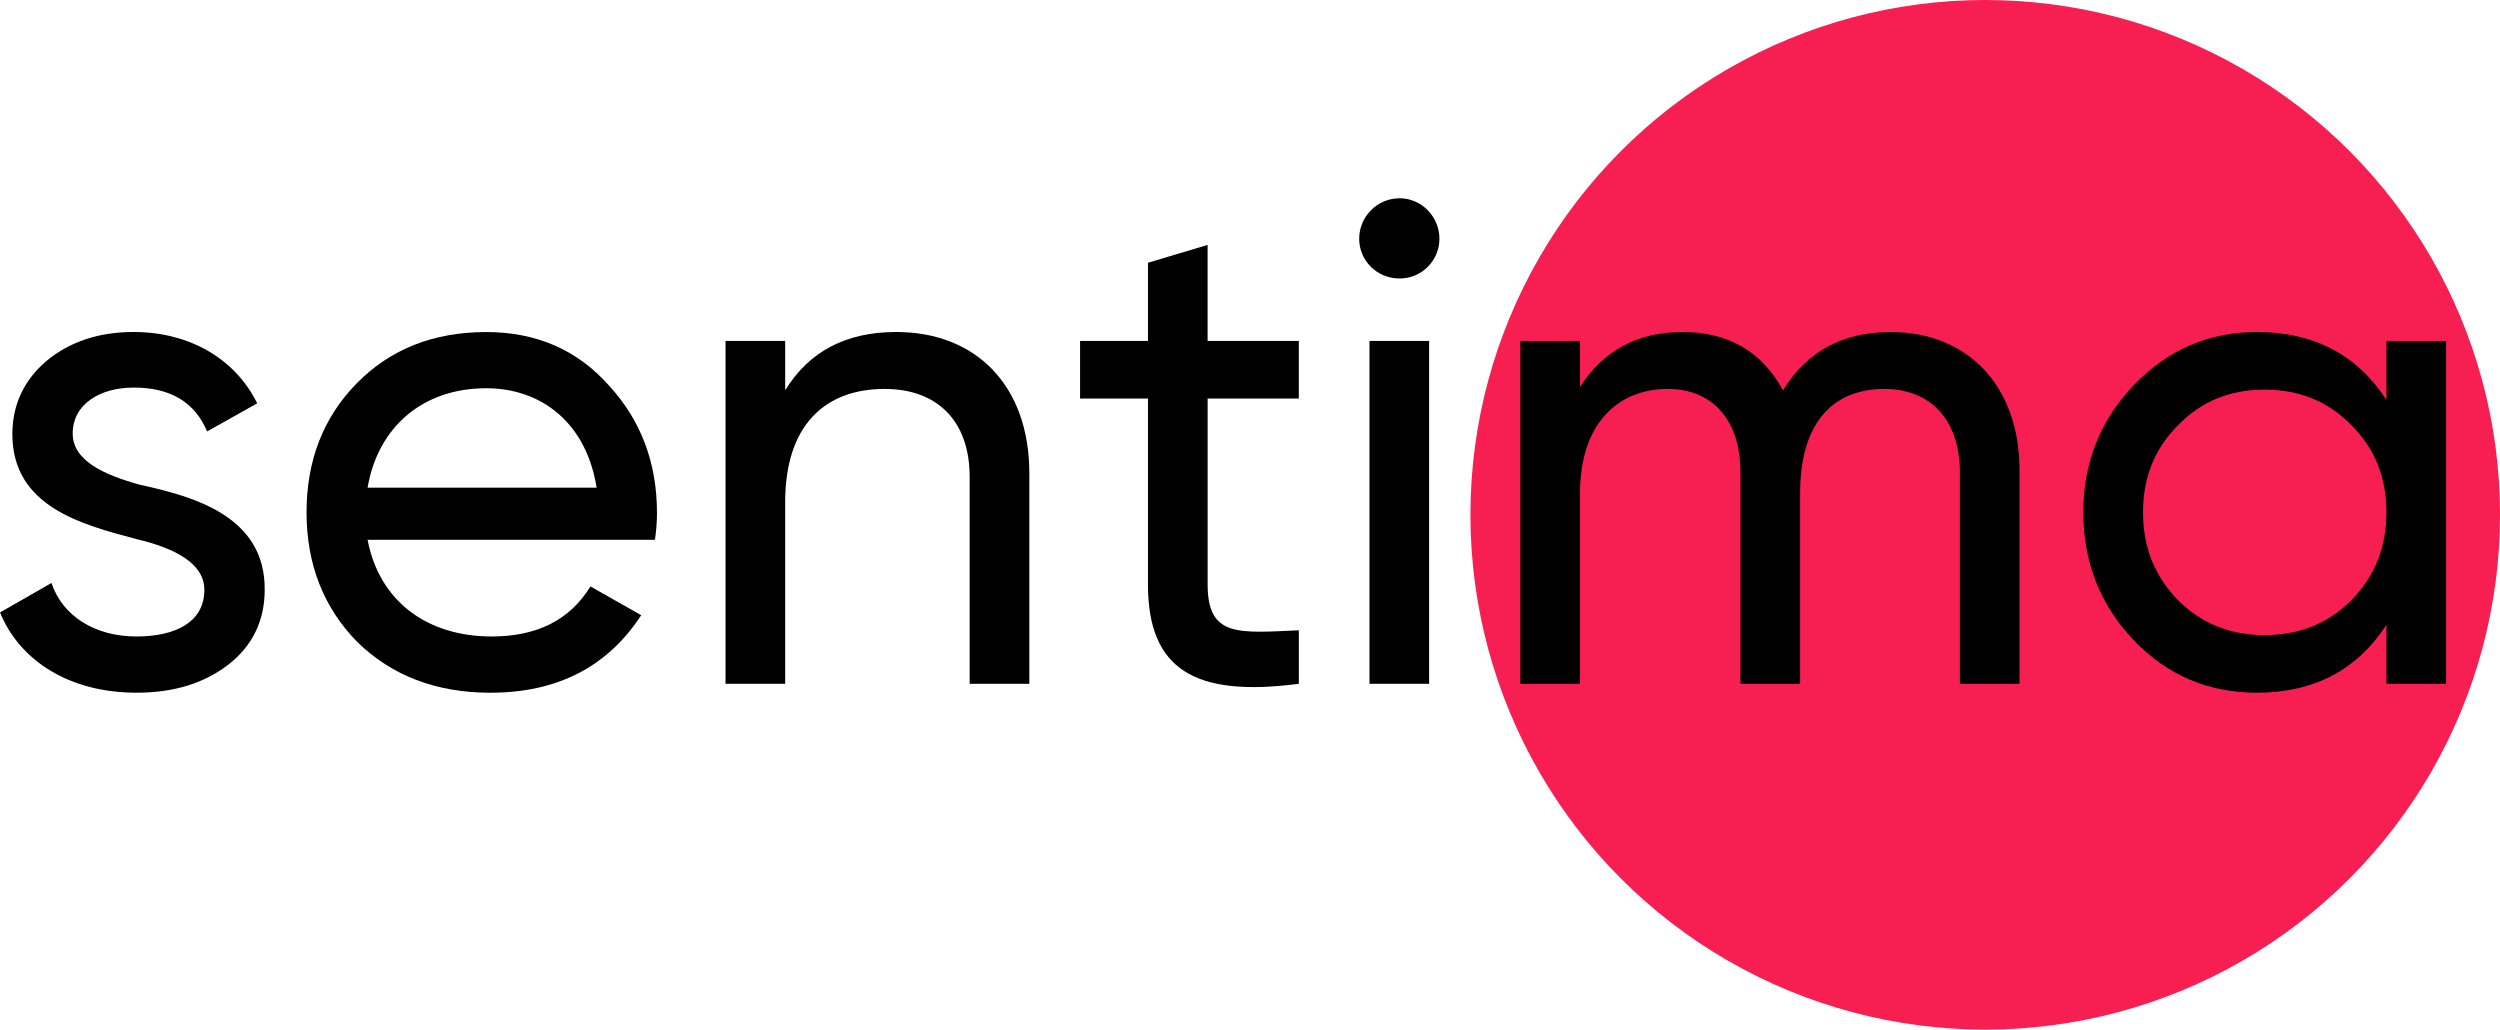
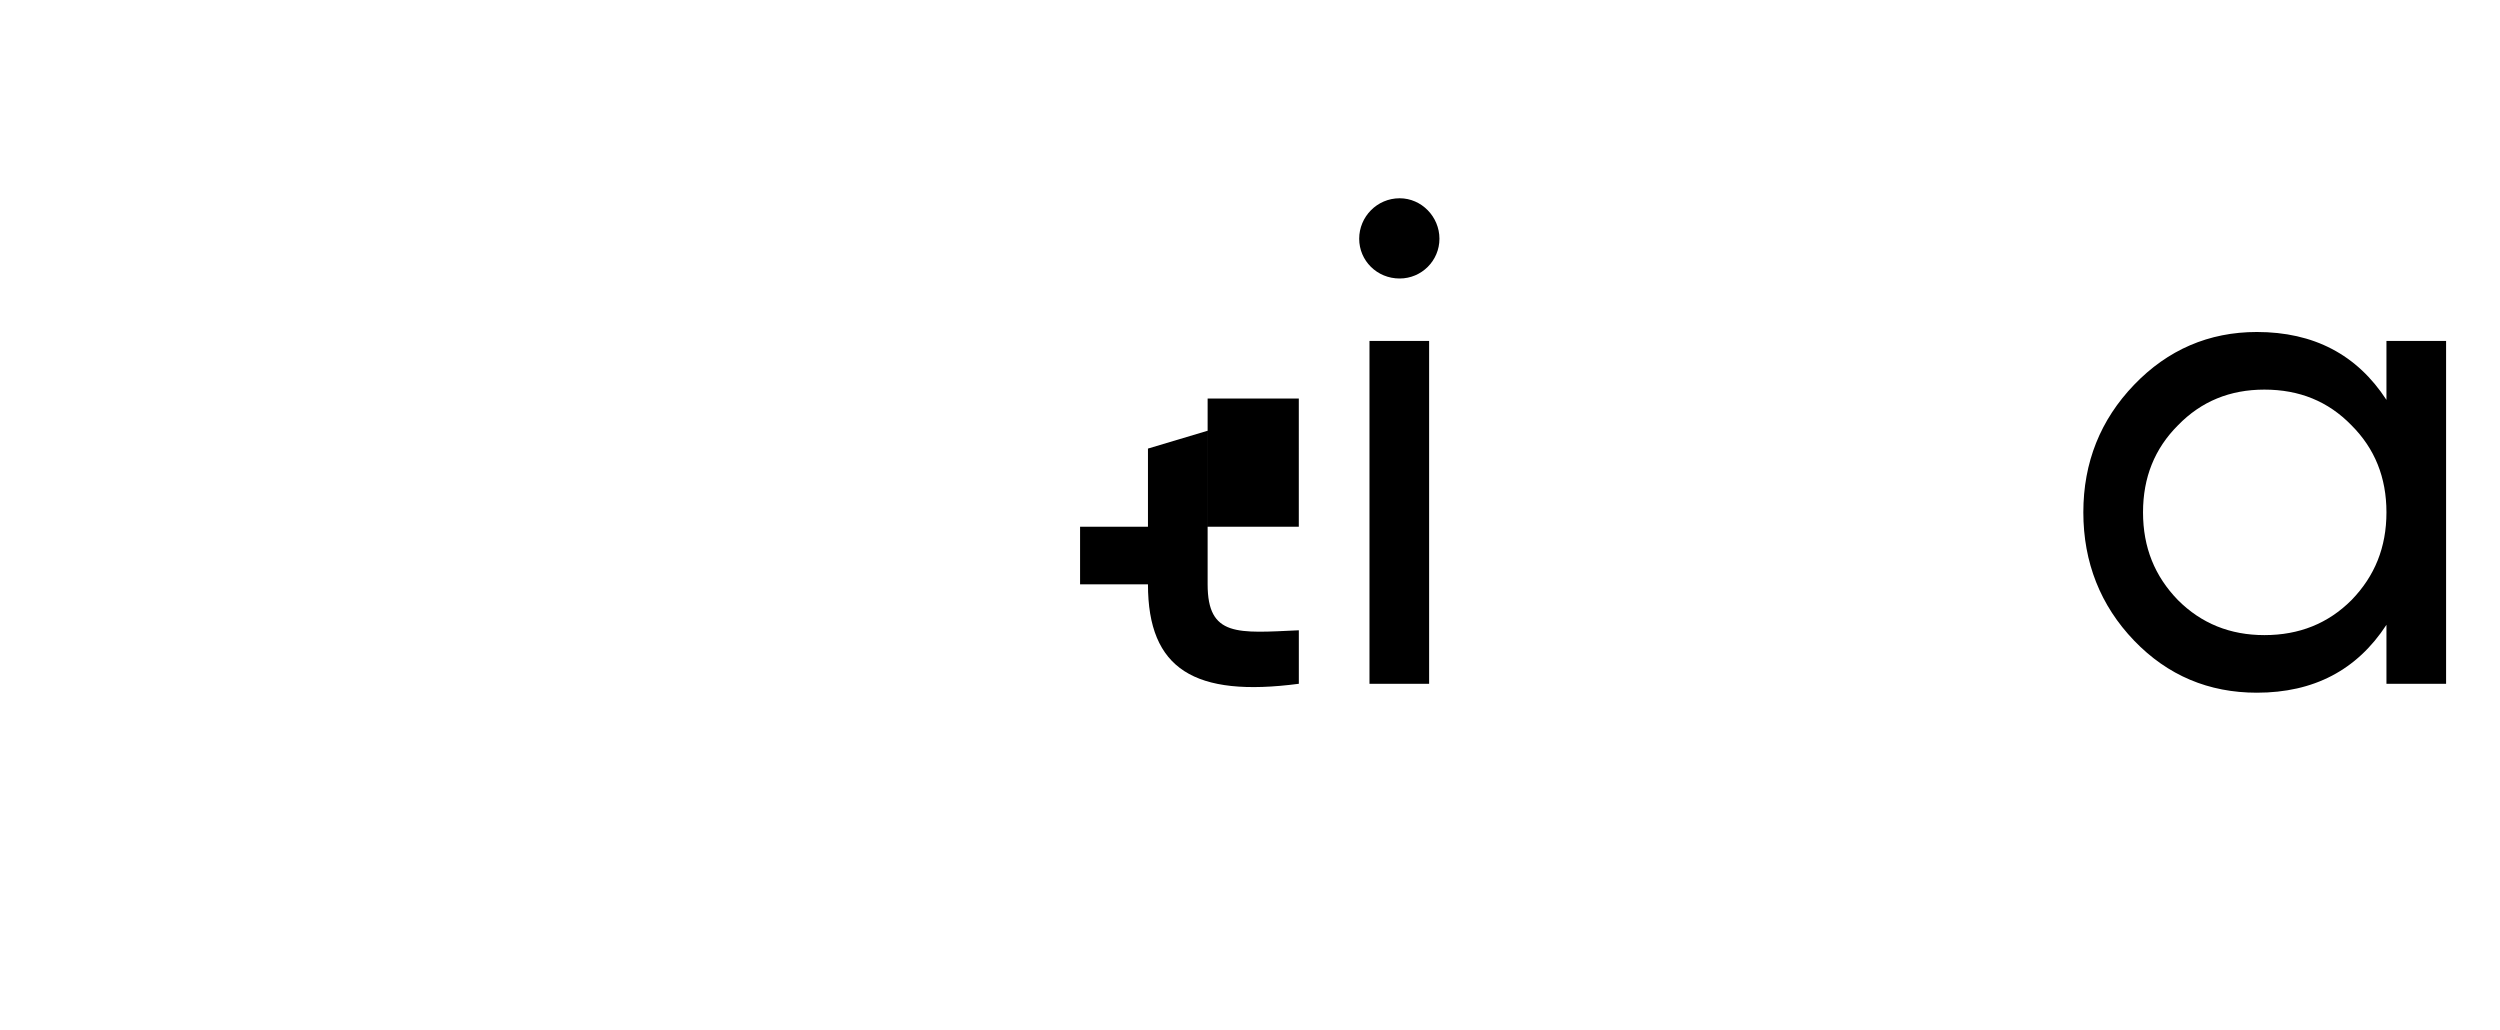
<svg xmlns="http://www.w3.org/2000/svg" version="1.1" id="Layer_1" x="0px" y="0px" viewBox="0 0 1024.86 422.07" style="enable-background:new 0 0 1024.86 422.07;" xml:space="preserve">
  <style type="text/css"> .st0{fill:#F71E52;} .st1{fill:#FFFFFF;} </style>
  <g>
-     <circle class="st0" cx="813.83" cy="211.04" r="211.04" />
-     <path d="M57.63,198.79c21.93,4.78,51.16,12.93,50.88,43.01c0,12.65-5.06,23.05-14.89,30.64c-9.84,7.59-22.21,11.53-37.67,11.53 c-27.27,0-47.79-12.93-55.94-32.89l21.08-12.09c4.5,13.49,17.71,21.93,34.86,21.93c16.03,0,27.83-5.9,27.83-19.12 c0-10.96-12.37-17.15-27.83-20.8c-22.2-5.9-50.88-13.21-50.88-43.01c0-12.09,4.77-22.21,14.05-30.08 c9.56-7.87,21.37-11.81,35.71-11.81c22.77,0,41.61,10.96,50.6,29.24L84.9,176.87c-5.06-12.09-15.18-17.99-30.08-17.99 c-13.77,0-25.02,6.75-25.02,18.84C29.8,188.67,42.17,194.58,57.63,198.79z" />
-     <path d="M150.69,221.28c4.77,25.02,24.17,39.64,50.88,39.64c18.55,0,32.05-6.75,40.49-20.52l20.8,11.81 c-13.77,21.08-34.3,31.77-61.85,31.77c-22.21,0-40.48-7.03-54.54-20.8c-13.77-14.06-20.8-31.77-20.8-53.13 c0-21.08,6.74-38.79,20.52-52.85c13.78-14.06,31.49-21.08,53.13-21.08c20.52,0,37.39,7.31,50.32,21.93 c13.21,14.34,19.68,31.77,19.68,52.29c0,3.66-0.28,7.31-0.84,10.96H150.69z M150.69,199.92h93.89 c-4.22-26.71-22.77-40.76-45.26-40.76C173.17,159.16,154.9,175.18,150.69,199.92z" />
-     <path d="M421.97,194.02v86.3H397.5v-84.9c0-22.77-13.21-35.98-34.86-35.98c-24.46,0-40.76,14.9-40.76,46.38v74.5h-24.45V139.76 h24.45V160c9.84-16.02,25.02-23.9,45.54-23.9C400.32,136.11,421.97,158.31,421.97,194.02z" />
-     <path d="M532.45,163.37h-37.39v76.18c0,21.65,12.37,19.96,37.39,18.83v21.93c-42.73,5.62-61.85-5.9-61.85-40.76v-76.18h-27.83 v-23.61h27.83v-32.05l24.45-7.31v39.36h37.39V163.37z" />
+     <path d="M532.45,163.37h-37.39v76.18c0,21.65,12.37,19.96,37.39,18.83v21.93c-42.73,5.62-61.85-5.9-61.85-40.76h-27.83 v-23.61h27.83v-32.05l24.45-7.31v39.36h37.39V163.37z" />
    <path d="M557.19,97.87c0-9,7.31-16.59,16.59-16.59c8.99,0,16.31,7.59,16.31,16.59s-7.31,16.3-16.31,16.3 C564.49,114.18,557.19,106.87,557.19,97.87z M561.41,280.32V139.76h24.45v140.56H561.41z" />
-     <path d="M827.9,192.89v87.43h-24.45v-86.58c0-21.65-12.09-34.3-30.93-34.3c-21.08,0-34.57,13.77-34.57,42.73v78.15h-24.46v-86.58 c0-21.65-11.52-34.3-29.79-34.3c-20.52,0-35.98,14.34-35.98,42.73v78.15h-24.46V139.76h24.46v18.84 c9.55-14.9,23.61-22.49,41.88-22.49c18.84,0,32.61,7.87,41.32,23.9c9.84-16.02,24.46-23.9,44.14-23.9 C806.53,136.11,827.9,158.03,827.9,192.89z" />
    <path d="M978.31,139.76h24.45v140.56h-24.45v-24.18c-12.09,18.55-29.8,27.83-53.13,27.83c-19.68,0-36.54-7.03-50.32-21.36 c-13.77-14.34-20.81-32.05-20.81-52.57s7.03-37.95,20.81-52.29c13.77-14.34,30.64-21.65,50.32-21.65 c23.33,0,41.05,9.28,53.13,27.83V139.76z M963.97,246.02c9.56-9.84,14.34-21.65,14.34-35.98c0-14.34-4.78-26.14-14.34-35.7 c-9.56-9.84-21.37-14.62-35.7-14.62c-14.06,0-25.86,4.78-35.42,14.62c-9.56,9.56-14.33,21.37-14.33,35.7 c0,14.34,4.77,26.14,14.33,35.98c9.56,9.56,21.37,14.34,35.42,14.34C942.6,260.36,954.41,255.58,963.97,246.02z" />
  </g>
</svg>